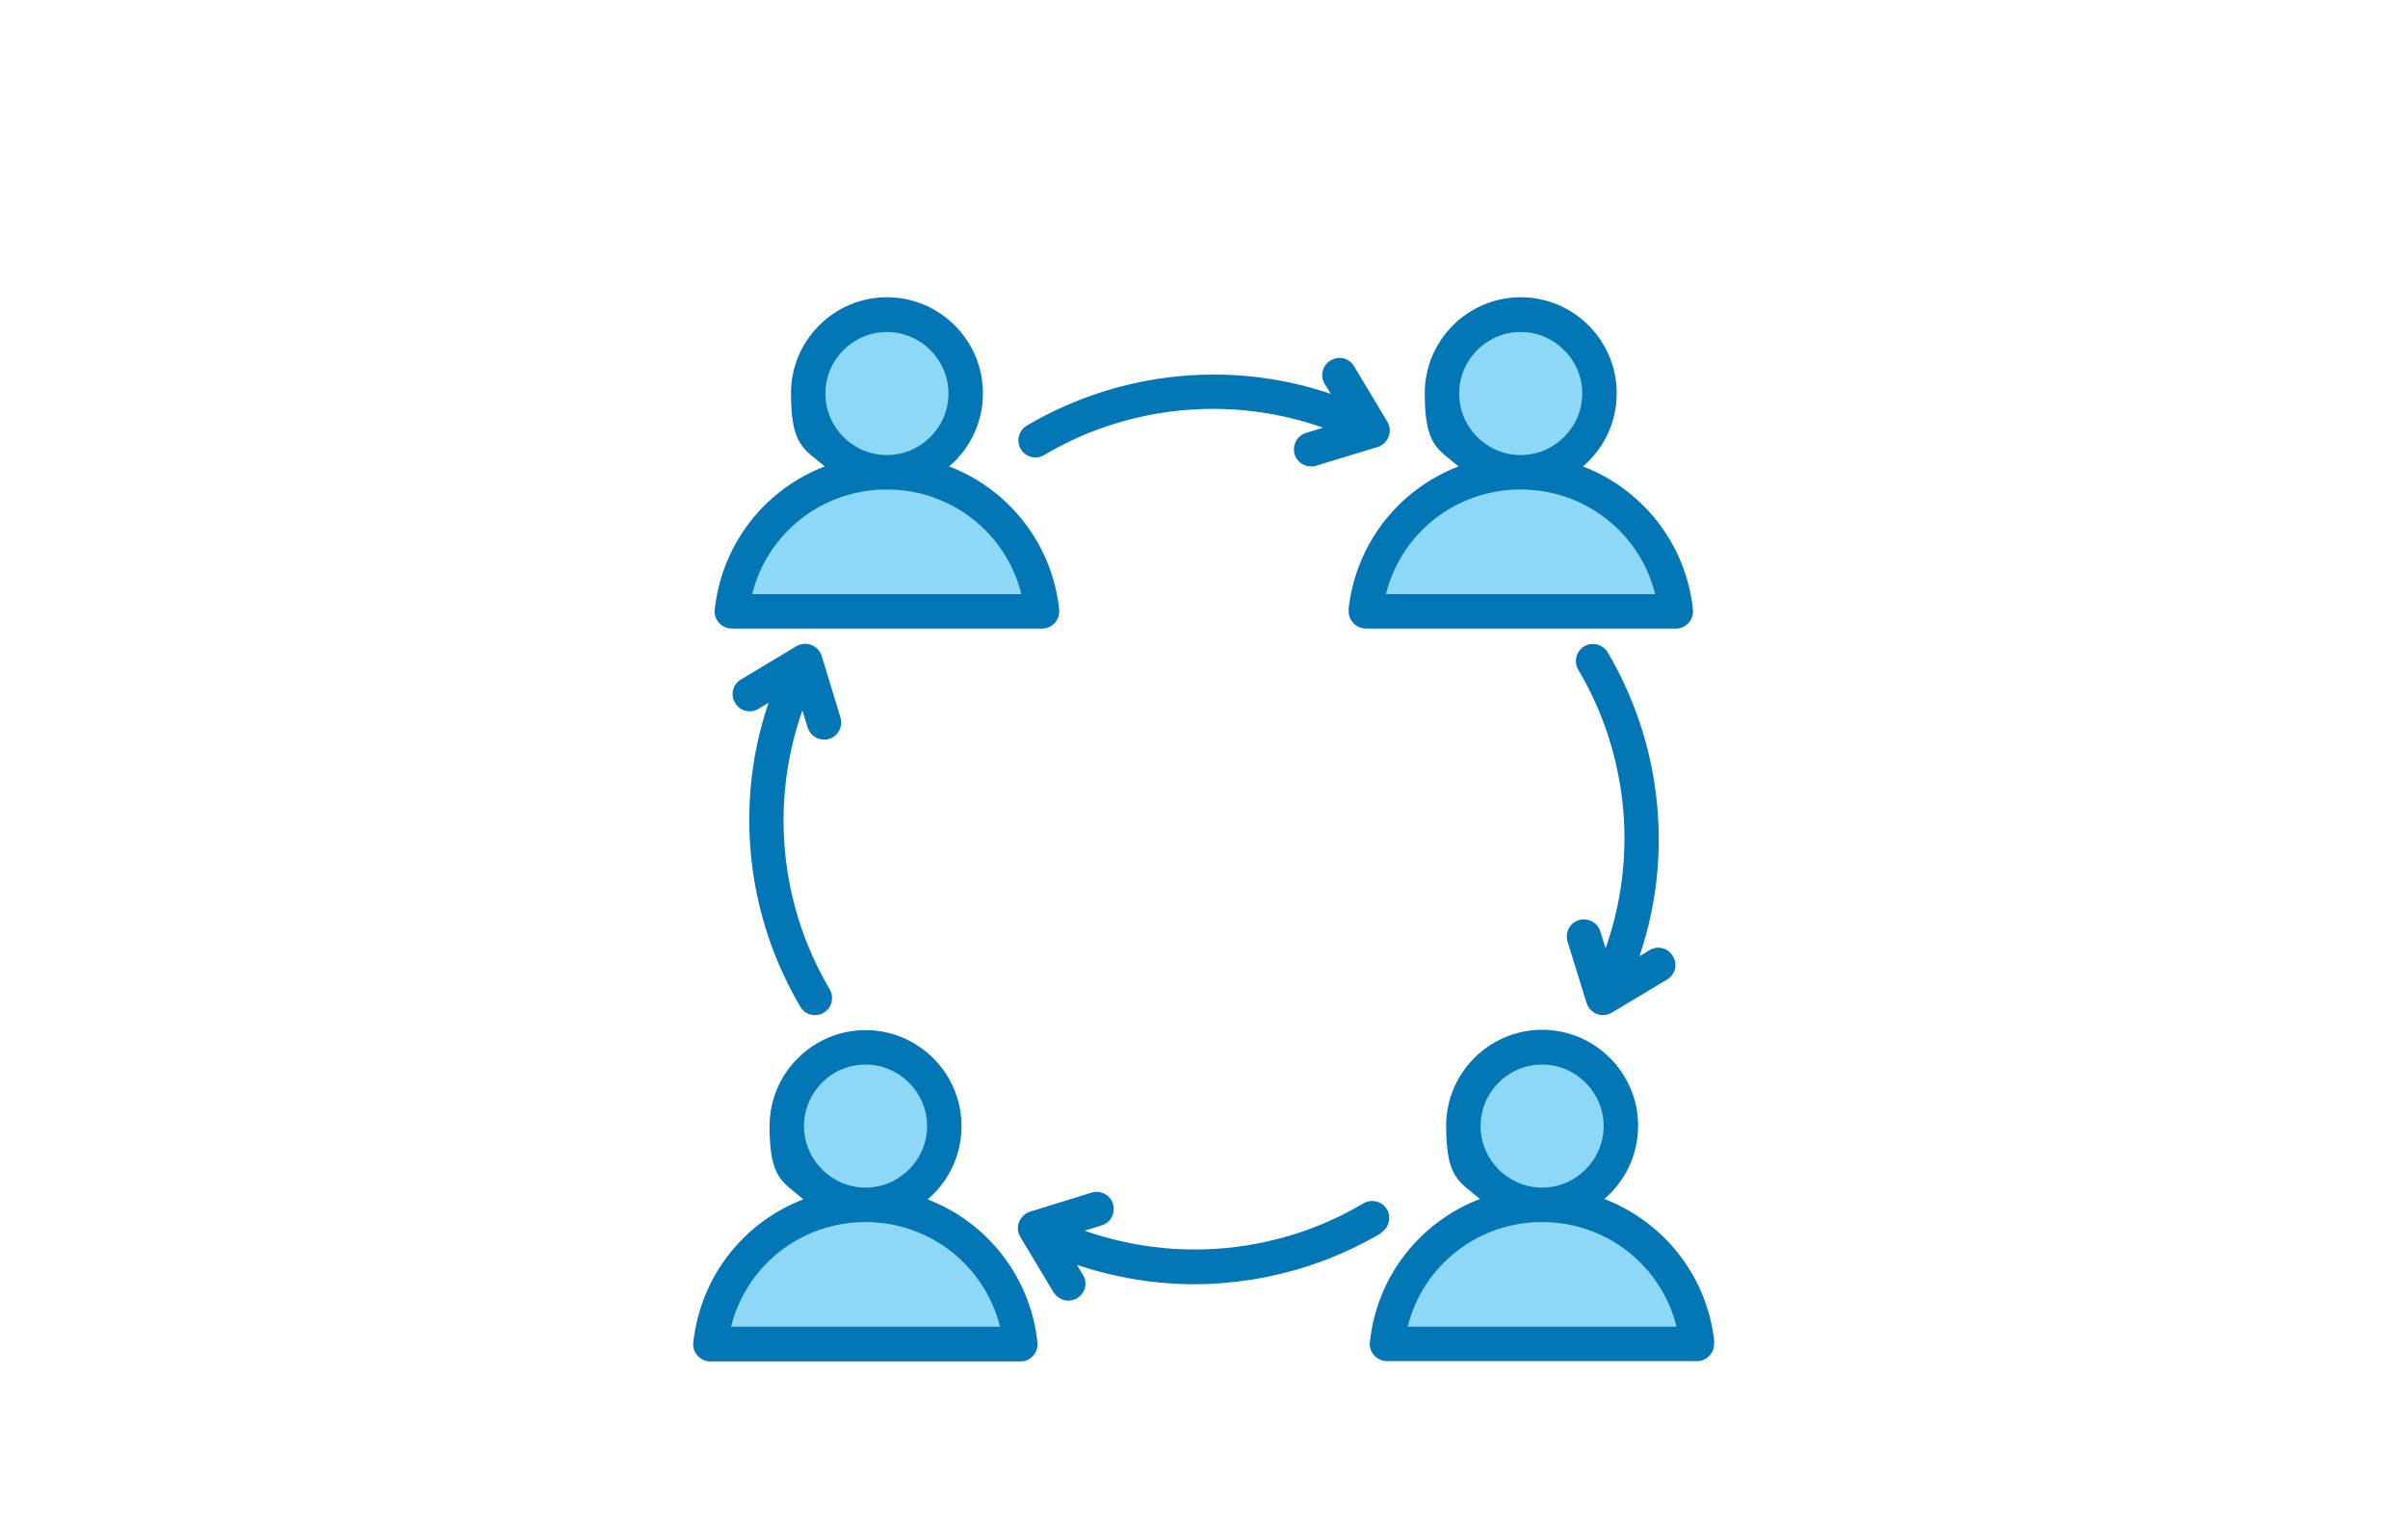
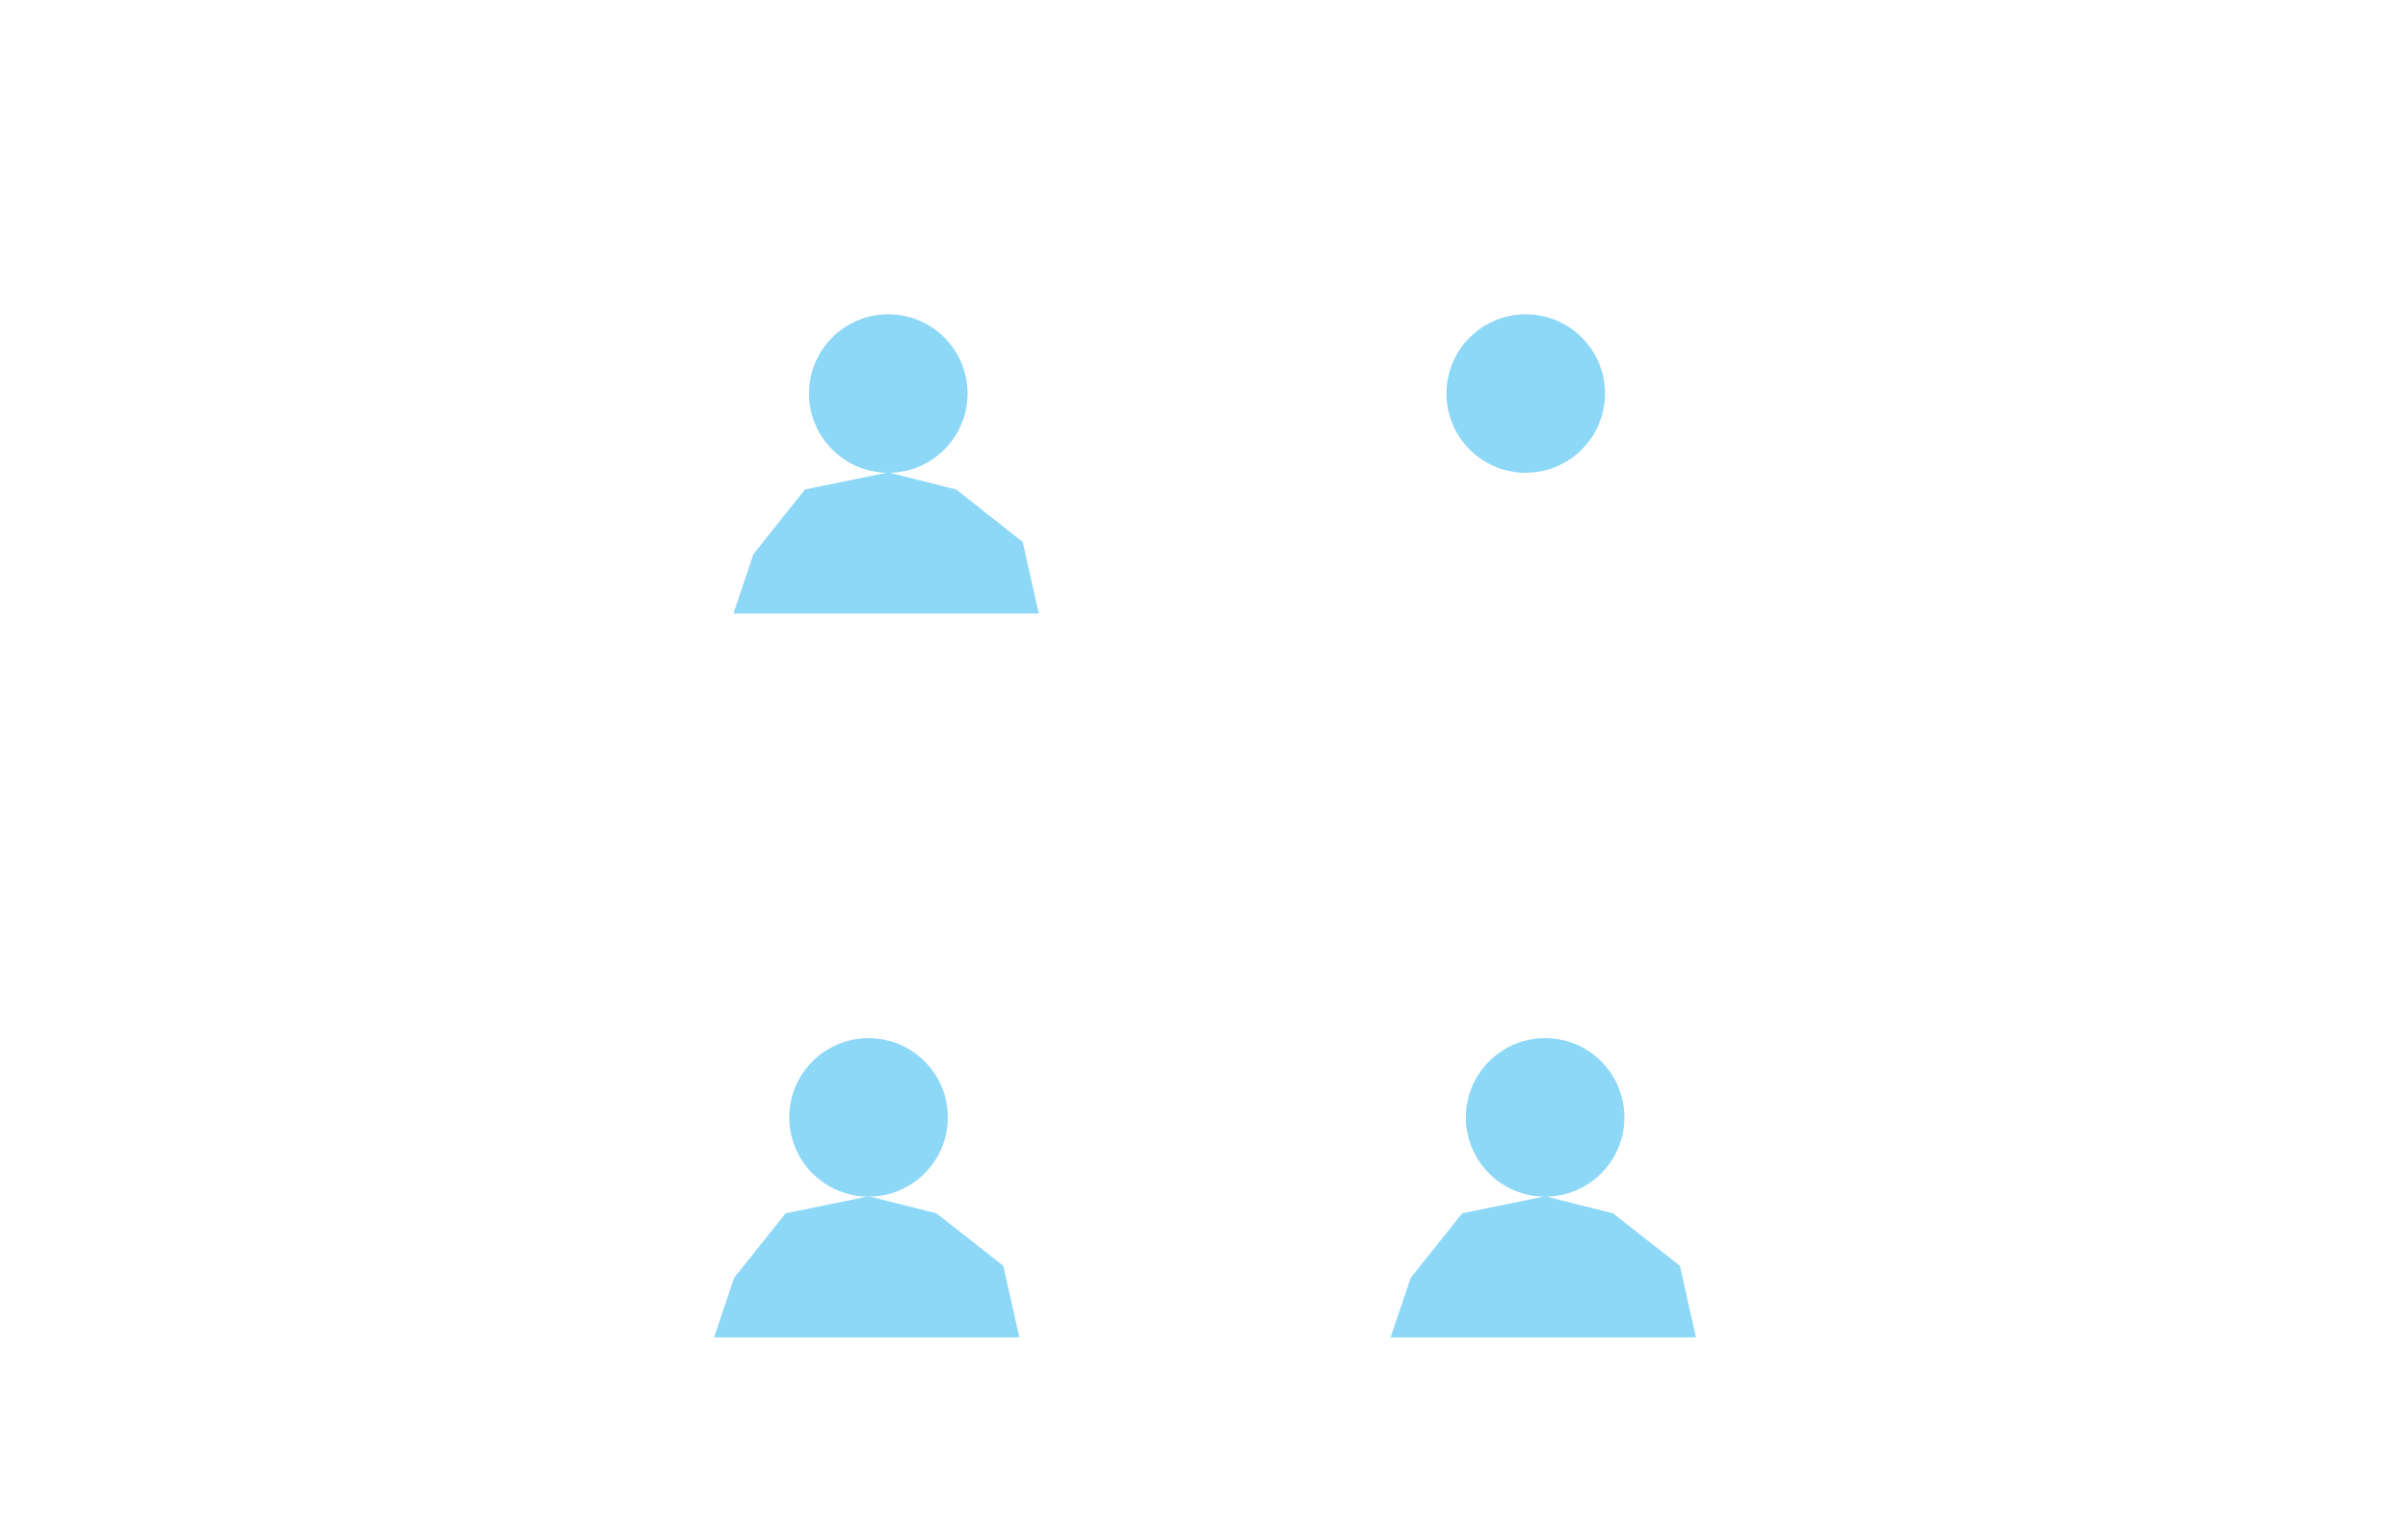
<svg xmlns="http://www.w3.org/2000/svg" version="1.1" viewBox="0 0 720 458.2">
  <defs>
    <style>
      .cls-1 {
        fill: #8dd7f7;
      }

      .cls-2 {
        fill: #0377b5;
      }
    </style>
  </defs>
  <g>
    <g id="Ebene_3">
      <circle class="cls-1" cx="259.7" cy="334.2" r="23.7" />
      <polygon class="cls-1" points="265.6 141.3 240.7 146.4 225.3 165.7 219.3 183.5 310.6 183.5 305.8 162.1 285.9 146.4 265.6 141.3" />
      <circle class="cls-1" cx="265.6" cy="117.7" r="23.7" />
-       <polygon class="cls-1" points="456.2 141.3 431.4 146.4 416 165.7 410 183.5 501.3 183.5 496.5 162.1 476.5 146.4 456.2 141.3" />
      <circle class="cls-1" cx="456.2" cy="117.7" r="23.7" />
      <polygon class="cls-1" points="259.7 357.8 234.9 362.9 219.5 382.2 213.5 400 304.8 400 300 378.6 280 362.9 259.7 357.8" />
      <polygon class="cls-1" points="462 357.8 437.2 362.9 421.8 382.2 415.8 400 507.1 400 502.3 378.6 482.3 362.9 462 357.8" />
      <circle class="cls-1" cx="462" cy="334.2" r="23.7" />
-       <path class="cls-2" d="M218.9,188h92.7c1.5,0,2.8-.6,3.8-1.7,1-1.1,1.4-2.5,1.3-4-2.1-19.8-15.2-36-32.9-42.8,6.2-5.3,10.1-13.1,10.1-21.9,0-15.8-12.9-28.7-28.7-28.7s-28.7,12.9-28.7,28.7,3.9,16.6,10.1,21.9c-17.7,6.8-30.7,22.9-32.9,42.8-.2,1.4.3,2.9,1.3,4,1,1.1,2.4,1.7,3.8,1.7h0ZM246.8,117.7c0-10.2,8.3-18.4,18.4-18.4s18.4,8.3,18.4,18.4-8.3,18.4-18.4,18.4h0c-10.2,0-18.4-8.3-18.4-18.4h0ZM265.2,146.4s0,0,0,0,0,0,0,0c19.3,0,35.7,13.1,40.2,31.3h-80.5c4.5-18.2,20.9-31.3,40.2-31.3h0ZM305.2,134.3c-1.4-2.4-.6-5.6,1.8-7,11.9-7,24.9-11.7,38.6-13.9,17.7-2.8,35.6-1.3,52.3,4.4l-1.8-3c-1.5-2.4-.7-5.6,1.8-7,2.4-1.5,5.6-.7,7,1.8l9.9,16.5c.8,1.4,1,3,.4,4.5-.6,1.5-1.8,2.6-3.3,3.1l-18.4,5.6c-.5.2-1,.2-1.5.2-2.2,0-4.2-1.4-4.9-3.6-.8-2.7.7-5.6,3.4-6.4l5.1-1.6c-15.4-5.4-32-7-48.4-4.4-12.5,2-24.2,6.2-35,12.6-.8.5-1.7.7-2.6.7-1.8,0-3.5-.9-4.4-2.5h0ZM480.1,283.6c5.4-15.4,7-32,4.4-48.3-2-12.5-6.2-24.2-12.6-35-1.4-2.4-.6-5.6,1.8-7,2.4-1.4,5.6-.6,7,1.8,7,11.9,11.7,24.9,13.9,38.6,2.8,17.7,1.3,35.6-4.4,52.3l3-1.8c2.4-1.5,5.6-.7,7,1.8,1.5,2.4.7,5.6-1.8,7l-16.5,9.9c-.8.5-1.7.7-2.6.7s-1.2-.1-1.8-.3c-1.5-.6-2.6-1.8-3.1-3.3l-5.7-18.4c-.8-2.7.7-5.6,3.4-6.4,2.7-.8,5.6.7,6.4,3.4l1.6,5.1ZM413,368.8c-11.9,7-24.9,11.7-38.6,13.9-5.7.9-11.5,1.4-17.3,1.4-11.9,0-23.8-2-35.1-5.8l1.8,3c1.5,2.4.7,5.6-1.8,7-.8.5-1.7.7-2.6.7-1.7,0-3.4-.9-4.4-2.5l-9.9-16.5c-.8-1.4-1-3-.4-4.5.6-1.5,1.8-2.6,3.3-3.1l18.4-5.7c2.7-.8,5.6.7,6.4,3.4.8,2.7-.7,5.6-3.4,6.4l-5.1,1.6c15.4,5.4,32,7,48.4,4.4,12.5-2,24.2-6.2,35-12.6,2.4-1.4,5.6-.6,7,1.8,1.4,2.4.6,5.6-1.8,7h0ZM239.9,212.5c-5.4,15.4-7,32-4.4,48.4,2,12.5,6.2,24.2,12.6,35,1.4,2.4.6,5.6-1.8,7-.8.5-1.7.7-2.6.7-1.8,0-3.5-.9-4.4-2.5-7-11.9-11.7-24.9-13.9-38.6-2.8-17.7-1.3-35.6,4.4-52.3l-3,1.8c-2.4,1.5-5.6.7-7-1.8-1.5-2.4-.7-5.6,1.8-7l16.5-9.9c1.4-.8,3-1,4.5-.4,1.5.6,2.6,1.8,3.1,3.3l5.6,18.4c.8,2.7-.7,5.6-3.4,6.4-.5.2-1,.2-1.5.2-2.2,0-4.2-1.4-4.9-3.6l-1.6-5.1ZM403.3,182.3c-.2,1.4.3,2.9,1.3,4,1,1.1,2.4,1.7,3.8,1.7h92.7c1.5,0,2.8-.6,3.8-1.7,1-1.1,1.4-2.5,1.3-4-2.1-19.8-15.2-36-32.9-42.8,6.2-5.3,10.1-13.1,10.1-21.9,0-15.8-12.9-28.7-28.7-28.7s-28.7,12.9-28.7,28.7,3.9,16.6,10.1,21.9c-17.7,6.8-30.7,22.9-32.9,42.8h0ZM436.3,117.7c0-10.2,8.3-18.4,18.4-18.4s18.4,8.3,18.4,18.4-8.3,18.4-18.4,18.4h0c-10.2,0-18.4-8.3-18.4-18.4h0ZM454.7,146.4s0,0,0,0,0,0,0,0c19.3,0,35.7,13.1,40.2,31.3h-80.5c4.5-18.2,20.9-31.3,40.2-31.3h0ZM512.6,401.4c-2.1-19.8-15.2-36-32.9-42.8,6.2-5.3,10.1-13.1,10.1-21.9,0-15.8-12.9-28.7-28.7-28.7s-28.7,12.9-28.7,28.7,3.9,16.6,10.1,21.9c-17.7,6.8-30.8,22.9-32.9,42.8-.2,1.5.3,2.9,1.3,4,1,1.1,2.4,1.7,3.8,1.7h92.7c1.5,0,2.8-.6,3.8-1.7,1-1.1,1.4-2.5,1.3-4h0ZM442.7,336.8c0-10.2,8.3-18.4,18.4-18.4s18.4,8.3,18.4,18.4-8.3,18.4-18.4,18.4-18.4-8.3-18.4-18.4h0ZM420.9,396.8c4.5-18.2,20.9-31.3,40.2-31.3s35.7,13.1,40.2,31.3h-80.5ZM277.4,358.7c6.2-5.3,10.1-13.1,10.1-21.9,0-15.8-12.9-28.7-28.7-28.7s-28.7,12.9-28.7,28.7,3.9,16.6,10.1,21.9c-17.7,6.8-30.7,22.9-32.9,42.8-.2,1.5.3,2.9,1.3,4,1,1.1,2.4,1.7,3.8,1.7h92.7c1.5,0,2.8-.6,3.8-1.7,1-1.1,1.4-2.5,1.3-4-2.1-19.8-15.2-36-32.9-42.8h0ZM240.4,336.8c0-10.2,8.3-18.4,18.4-18.4s18.4,8.3,18.4,18.4-8.3,18.4-18.4,18.4-18.4-8.3-18.4-18.4h0ZM218.6,396.8c4.5-18.2,20.9-31.3,40.2-31.3s35.7,13.1,40.2,31.3h-80.5ZM218.6,396.8" />
    </g>
  </g>
</svg>